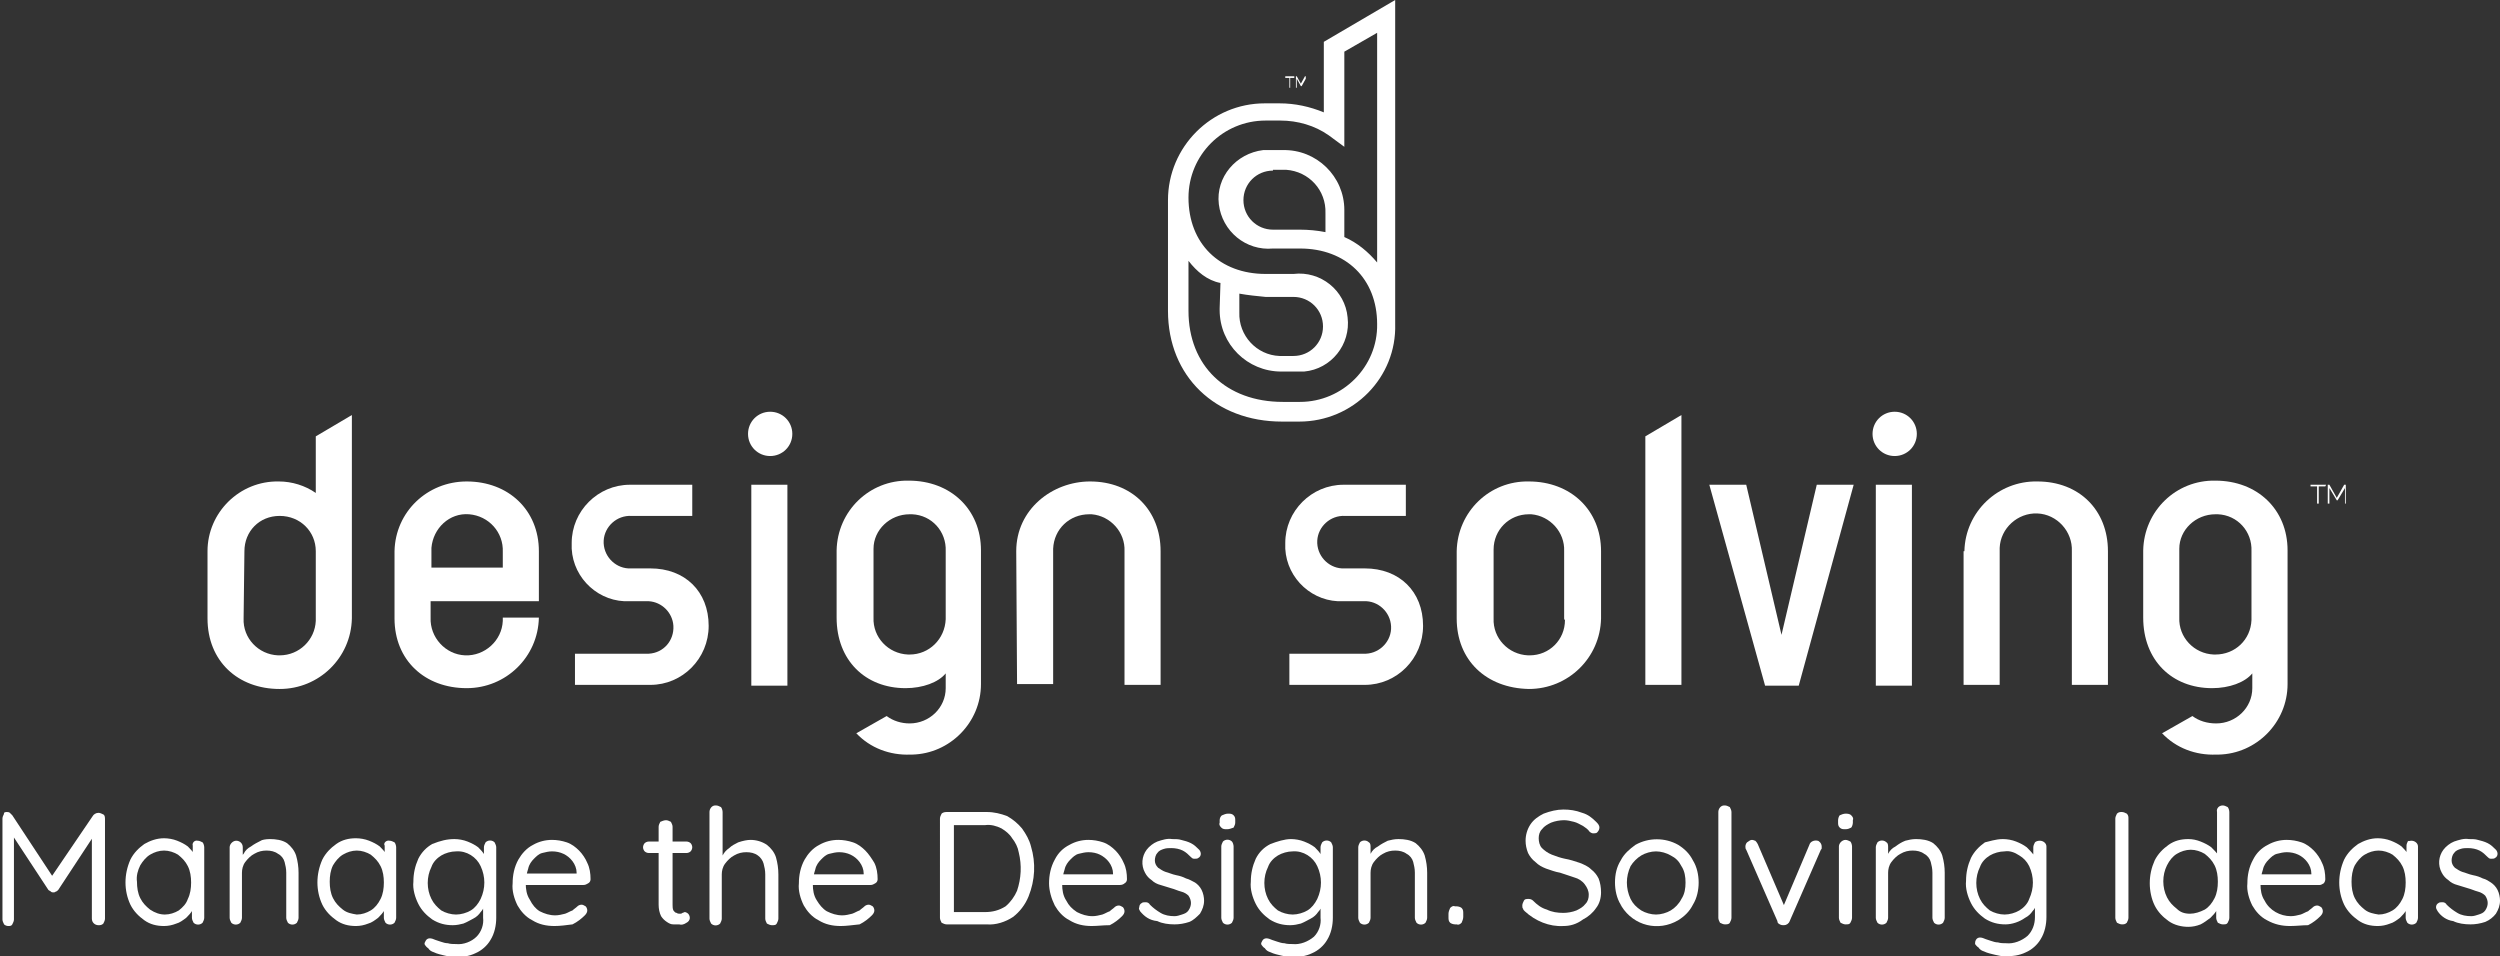
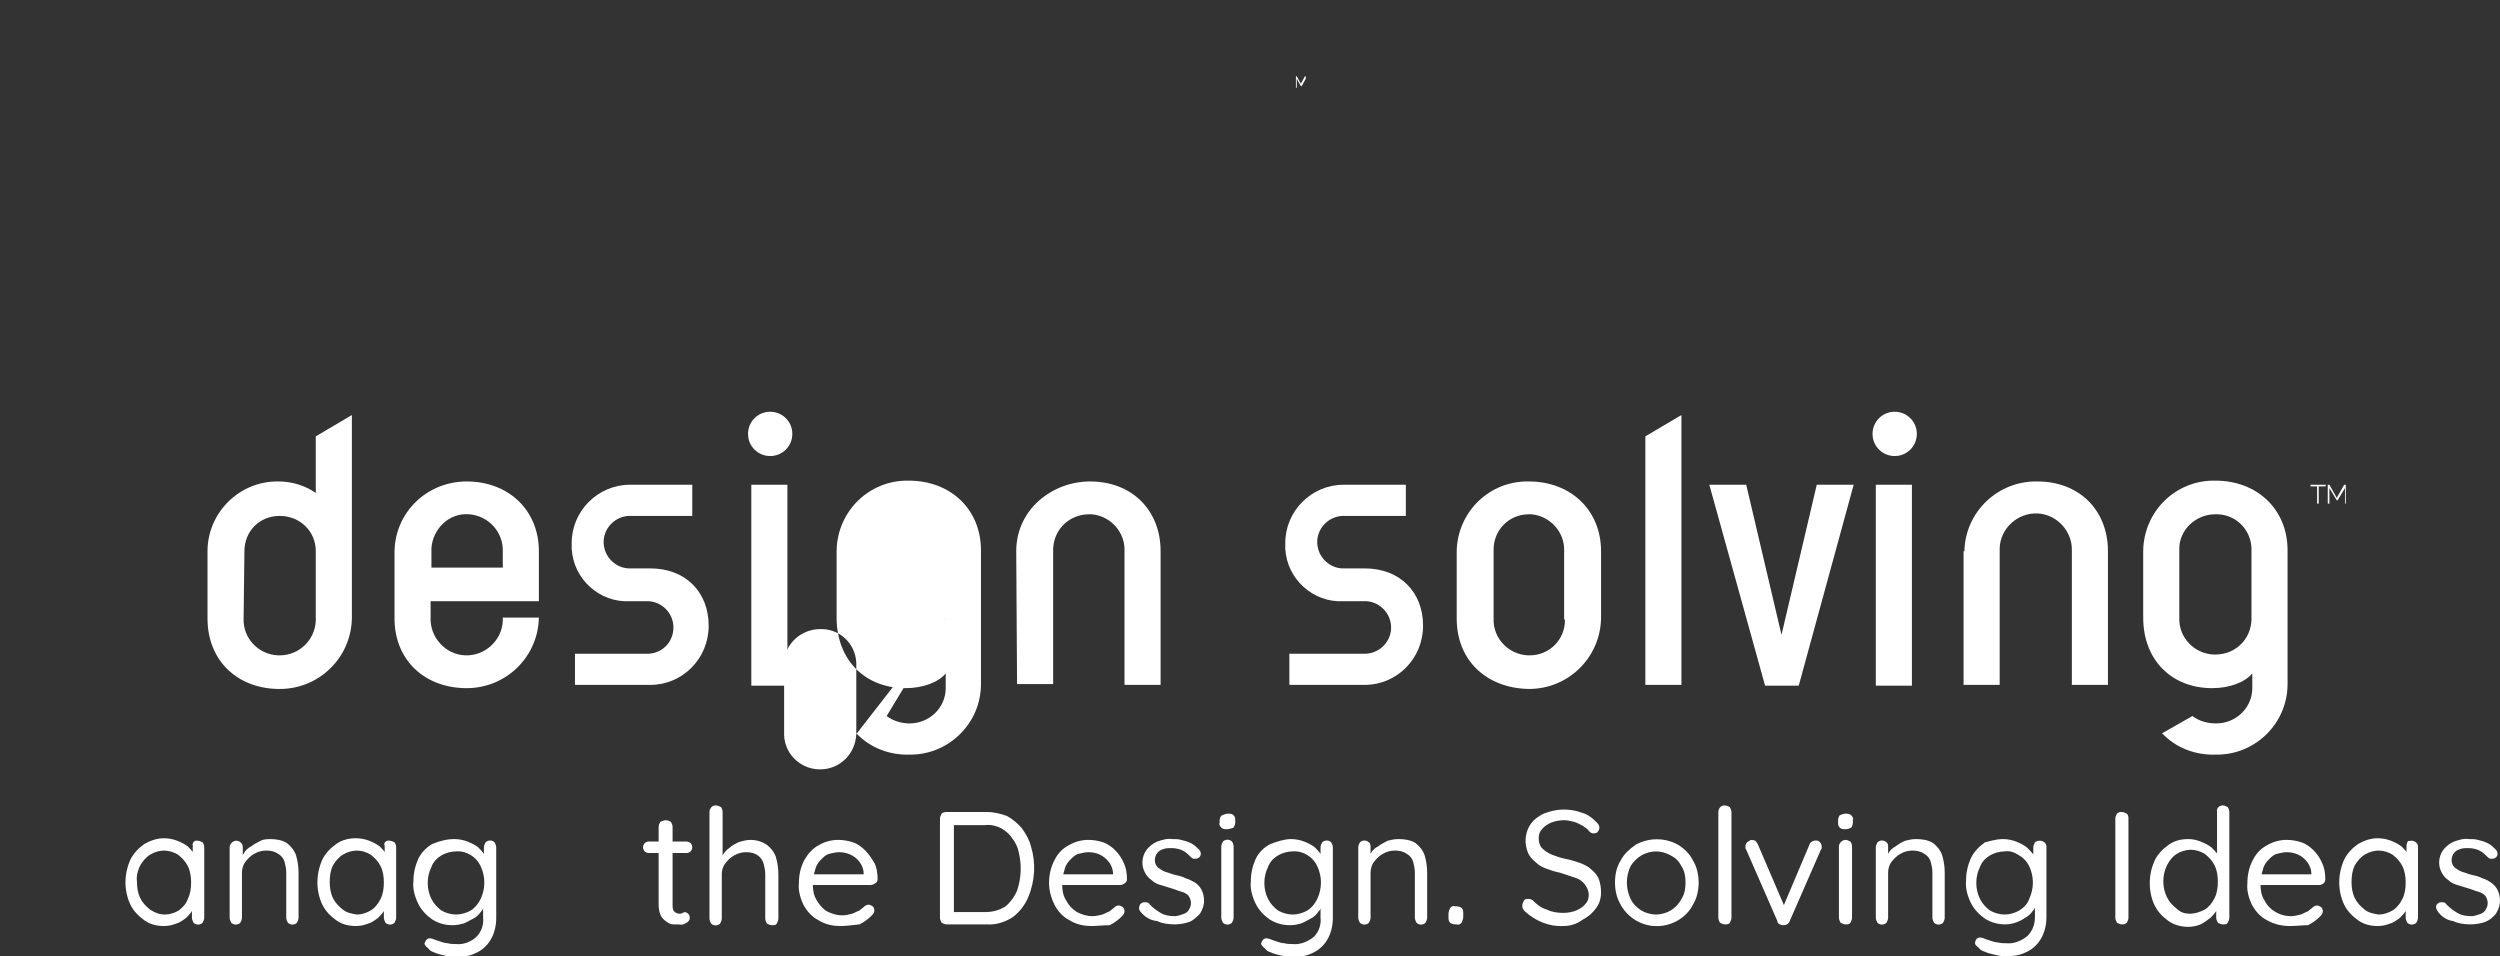
<svg xmlns="http://www.w3.org/2000/svg" id="Livello_1" x="0px" y="0px" viewBox="0 0 304.8 116.6" style="enable-background:new 0 0 304.8 116.6;" xml:space="preserve">
  <rect x="0" y="0" width="304.8" height="116.6" fill="#333333" stroke="none" />
  <style type="text/css"> .st0{fill:#FFFFFF;} </style>
  <g id="Livello_2_00000049200655659360552660000010516894991289375142_">
    <g id="Livello_1-2">
      <path class="st0" d="M42.9,50.6v24.8c-0.1,4.8-4,8.6-8.8,8.6c-5.1,0-8.8-3.4-8.8-8.6v-8.2c0-4.7,3.9-8.6,8.7-8.5 c1.6,0,3.2,0.5,4.5,1.4v-6.9 M38.5,75.4v-8.2c0-2.4-1.9-4.3-4.4-4.3s-4.3,1.9-4.3,4.3l-0.1,8.2c-0.1,2.4,1.8,4.4,4.2,4.5 c0.1,0,0.1,0,0.2,0c2.4,0,4.3-1.9,4.4-4.2C38.5,75.5,38.5,75.5,38.5,75.4L38.5,75.4z" />
      <path class="st0" d="M48.1,75.4v-8.2c0.1-4.8,4-8.5,8.8-8.5c5.1,0,8.8,3.5,8.8,8.5v6.1H52.5v2c-0.1,2.4,1.8,4.5,4.2,4.6 c2.4,0.1,4.5-1.8,4.6-4.2c0-0.1,0-0.3,0-0.4h4.4c-0.1,4.8-4,8.6-8.8,8.6C51.8,83.9,48.1,80.5,48.1,75.4z M61.3,69.3v-2 c0.1-2.4-1.7-4.4-4.1-4.6s-4.4,1.7-4.6,4.1c0,0.1,0,0.3,0,0.4v2H61.3z" />
      <path class="st0" d="M70.1,79.7h9c1.8-0.1,3.1-1.6,3-3.4c-0.1-1.6-1.4-2.9-3-3h-2.3c-3.7,0.2-6.9-2.7-7.1-6.4c0-0.2,0-0.4,0-0.7 c0-3.9,3.2-7.1,7.1-7.1c0,0,0,0,0,0h7.6v3.8h-7.4c-1.8-0.1-3.3,1.3-3.4,3c-0.1,1.8,1.3,3.3,3,3.4c0.1,0,0.2,0,0.4,0h2.3 c4.2,0,7.1,2.8,7.1,7c0,4-3.2,7.2-7.1,7.2h-9.2V79.7z" />
      <path class="st0" d="M91.2,52.9c0-1.5,1.2-2.7,2.7-2.7c1.5,0,2.7,1.2,2.7,2.7c0,1.5-1.2,2.7-2.7,2.7l0,0 C92.4,55.6,91.2,54.4,91.2,52.9z M91.6,59.1H96v24.5h-4.4L91.6,59.1z" />
-       <path class="st0" d="M108.1,87.3c0.8,0.6,1.8,0.9,2.8,0.9c2.4,0,4.4-1.9,4.4-4.3c0-0.1,0-0.2,0-0.4v-1.4c-0.9,1.1-2.8,1.8-4.9,1.8 c-4.9,0-8.4-3.4-8.4-8.6v-8.2c0.1-4.8,4-8.6,8.8-8.5c5.1,0,8.8,3.5,8.8,8.5v16.3c0,4.7-3.8,8.5-8.4,8.6c-0.1,0-0.2,0-0.2,0 c-2.5,0.1-4.9-0.8-6.6-2.6 M115.3,75.4v-8.2c0.1-2.4-1.7-4.4-4.1-4.5c-0.1,0-0.2,0-0.3,0c-2.4,0-4.4,1.9-4.4,4.2 c0,0.1,0,0.2,0,0.2v8.2c-0.1,2.4,1.8,4.4,4.2,4.5c0.1,0,0.1,0,0.2,0c2.4,0,4.3-1.9,4.4-4.3C115.3,75.5,115.3,75.5,115.3,75.4 L115.3,75.4z" />
+       <path class="st0" d="M108.1,87.3c0.8,0.6,1.8,0.9,2.8,0.9c2.4,0,4.4-1.9,4.4-4.3c0-0.1,0-0.2,0-0.4v-1.4c-0.9,1.1-2.8,1.8-4.9,1.8 c-4.9,0-8.4-3.4-8.4-8.6v-8.2c0.1-4.8,4-8.6,8.8-8.5c5.1,0,8.8,3.5,8.8,8.5v16.3c0,4.7-3.8,8.5-8.4,8.6c-0.1,0-0.2,0-0.2,0 c-2.5,0.1-4.9-0.8-6.6-2.6 v-8.2c0.1-2.4-1.7-4.4-4.1-4.5c-0.1,0-0.2,0-0.3,0c-2.4,0-4.4,1.9-4.4,4.2 c0,0.1,0,0.2,0,0.2v8.2c-0.1,2.4,1.8,4.4,4.2,4.5c0.1,0,0.1,0,0.2,0c2.4,0,4.3-1.9,4.4-4.3C115.3,75.5,115.3,75.5,115.3,75.4 L115.3,75.4z" />
      <path class="st0" d="M267.3,87.3c0.8,0.6,1.8,0.9,2.9,0.9c2.4,0,4.4-1.9,4.4-4.3c0-0.1,0-0.2,0-0.4v-1.4c-0.9,1.1-2.8,1.8-4.9,1.8 c-4.9,0-8.4-3.4-8.4-8.6v-8.2c0.1-4.8,4-8.6,8.8-8.5c5.1,0,8.8,3.5,8.8,8.5v16.3c0,4.7-3.8,8.5-8.4,8.6c-0.1,0-0.2,0-0.3,0 c-2.5,0.1-4.9-0.8-6.6-2.6 M274.5,75.4v-8.2c0.1-2.4-1.7-4.4-4.1-4.5c-0.1,0-0.2,0-0.3,0c-2.4,0-4.4,1.9-4.4,4.2 c0,0.1,0,0.2,0,0.2v8.2c-0.1,2.4,1.8,4.4,4.2,4.5c0.1,0,0.1,0,0.2,0c2.4,0,4.3-1.8,4.4-4.2C274.5,75.5,274.5,75.5,274.5,75.4 L274.5,75.4z" />
      <path class="st0" d="M123.9,67.2c0-5.1,4.4-8.5,9-8.5c5.1,0,8.6,3.5,8.6,8.5v16.3h-4.4V67.2c0.1-2.3-1.7-4.3-4-4.5 c-0.1,0-0.2,0-0.3,0c-2.4,0-4.3,1.8-4.4,4.2c0,0.1,0,0.2,0,0.2v16.3H124L123.9,67.2z" />
      <path class="st0" d="M157.2,79.7h9c1.8,0.1,3.3-1.3,3.4-3c0.1-1.8-1.3-3.3-3-3.4c-0.1,0-0.2,0-0.4,0h-2.4 c-3.7,0.2-6.9-2.7-7.1-6.4c0-0.2,0-0.4,0-0.7c0-3.9,3.2-7.1,7.1-7.1c0,0,0,0,0,0h7.6v3.8h-7.4c-1.8-0.1-3.3,1.3-3.4,3 c-0.1,1.8,1.3,3.3,3,3.4c0.1,0,0.2,0,0.4,0h2.4c4.2,0,7.1,2.8,7.1,7c0,4-3.2,7.2-7.1,7.2h-9.2L157.2,79.7z" />
      <path class="st0" d="M177.6,75.4v-8.2c0.1-4.8,4-8.6,8.8-8.5c5.1,0,8.8,3.5,8.8,8.5v8.2c-0.1,4.8-4,8.6-8.8,8.6 C181.2,83.9,177.6,80.5,177.6,75.4z M190.7,75.4v-8.2c0.1-2.3-1.7-4.3-4-4.5c-0.1,0-0.2,0-0.3,0c-2.4,0-4.3,1.9-4.3,4.3 c0,0.1,0,0.1,0,0.2v8.2c-0.1,2.4,1.8,4.4,4.2,4.5c0.1,0,0.1,0,0.2,0c2.4,0,4.3-1.9,4.3-4.3C190.7,75.5,190.7,75.5,190.7,75.4z" />
      <path class="st0" d="M205,50.6v32.9h-4.4V53.2" />
      <path class="st0" d="M208.4,59.1h4.5l4.3,18.3l4.3-18.3h4.5l-6.7,24.5h-4.1L208.4,59.1z" />
      <path class="st0" d="M228.3,52.9c0-1.5,1.2-2.7,2.7-2.7c1.5,0,2.7,1.2,2.7,2.7s-1.2,2.7-2.7,2.7c0,0,0,0,0,0 C229.5,55.6,228.3,54.4,228.3,52.9C228.3,52.9,228.3,52.9,228.3,52.9z M228.7,59.1h4.4v24.5h-4.4V59.1z" />
      <path class="st0" d="M239.5,67.2c0.1-4.8,4.1-8.6,8.9-8.5c5.1,0,8.6,3.5,8.6,8.5v16.3h-4.4V67.2c0.1-2.4-1.8-4.5-4.2-4.6 s-4.5,1.8-4.6,4.2c0,0.1,0,0.3,0,0.4v16.3h-4.4V67.2z" />
      <path class="st0" d="M283.5,59.3h-0.8v2.1h-0.2v-2.1h-0.8v-0.2h1.9L283.5,59.3z" />
      <path class="st0" d="M285.9,61.4v-1.9L285,61h-0.1l-0.9-1.5v1.9h-0.2v-2.3h0.2l0.9,1.6l0.9-1.6h0.2v2.3L285.9,61.4z" />
-       <path class="st0" d="M158.4,51.4h-2.1c-8.1,0-13.9-5.5-13.9-13.5V24.4c0-6.5,5.3-11.8,11.8-11.8h1.8c1.9,0,3.7,0.4,5.4,1.1V5.1 l8.7-5.1v39.5C170.3,46,165,51.4,158.4,51.4z M144.9,31.8v6.1c0,6.7,4.6,11.1,11.5,11.1h2.1c5.2,0,9.5-4.3,9.4-9.5 c0-5.5-3.8-9.2-9.4-9.2h-3.3c-3.3,0.3-6.2-2.1-6.6-5.4s2.1-6.2,5.4-6.6c0.4,0,0.8,0,1.2,0h1.2c4.1-0.1,7.5,3.2,7.5,7.3 c0,0.1,0,0.2,0,0.3v3c1.6,0.7,2.9,1.8,4,3.1v-28l-4,2.3v11.6l-1.9-1.4c-1.7-1.2-3.8-1.8-5.9-1.8h-1.8c-5.2,0-9.4,4.2-9.4,9.4v0 c0,5.6,3.8,9.3,9.4,9.3h3.4c3.3-0.4,6.3,2,6.6,5.3c0.4,3.3-2,6.3-5.3,6.6c-0.4,0-0.9,0-1.3,0h-1.5c-4.1,0-7.5-3.3-7.5-7.5 c0-0.1,0-0.1,0-0.2l0.1-3.1C147.2,34.2,145.9,33.1,144.9,31.8z M151.1,35.8v2.3c-0.1,2.8,2.1,5.2,4.9,5.3c0.1,0,0.1,0,0.2,0h1.5 c2,0,3.6-1.6,3.6-3.6c0-2-1.6-3.6-3.6-3.6h-3.4C153.3,36.1,152.2,36,151.1,35.8L151.1,35.8z M155.2,20.8c-2,0-3.6,1.6-3.6,3.6 s1.6,3.6,3.6,3.6h3.3c1,0,2.1,0.1,3.1,0.3v-2.3c0.1-2.8-2-5.1-4.8-5.3c-0.1,0-0.2,0-0.3,0H155.2z" />
-       <path class="st0" d="M157.8,9.5h-0.5v1.2h-0.1V9.5h-0.5V9.3h1.1V9.5z" />
      <path class="st0" d="M159.2,10.7V9.6l-0.5,0.9h-0.1l-0.5-0.9v1.1H158V9.3h0.1l0.5,0.9l0.5-0.9h0.1v1.3H159.2z" />
-       <path class="st0" d="M0.8,99c0.1,0,0.3,0,0.4,0.1c0.1,0.1,0.2,0.2,0.3,0.3l5.2,7.9H6l5.3-7.8c0.1-0.2,0.4-0.4,0.7-0.4 c0.2,0,0.4,0.1,0.6,0.2c0.2,0.1,0.2,0.4,0.2,0.6v12.1c0,0.2-0.1,0.4-0.2,0.6c-0.2,0.2-0.4,0.2-0.6,0.2c-0.4,0-0.8-0.3-0.8-0.8 c0,0,0,0,0,0v-10.6l0.5,0.1l-4.6,7c-0.1,0.1-0.2,0.2-0.3,0.2c-0.1,0.1-0.2,0.1-0.3,0.1c-0.1,0-0.2,0-0.3-0.1 c-0.1-0.1-0.2-0.1-0.3-0.2l-4.6-7l0.4-0.5v11.1c0,0.2-0.1,0.4-0.2,0.6c-0.1,0.2-0.3,0.2-0.5,0.2c-0.2,0-0.4-0.1-0.5-0.2 c-0.1-0.2-0.2-0.4-0.2-0.6V99.8c0-0.2,0.1-0.4,0.2-0.6C0.4,99.1,0.6,99,0.8,99z" />
      <path class="st0" d="M24.1,102.5c0.2,0,0.4,0.1,0.6,0.2c0.1,0.1,0.2,0.4,0.2,0.6v8.6c0,0.2-0.1,0.4-0.2,0.6 c-0.3,0.3-0.8,0.3-1.1,0c0,0,0,0,0,0c-0.1-0.2-0.2-0.4-0.2-0.6V110h0.4c0,0.3-0.1,0.7-0.3,0.9c-0.2,0.4-0.5,0.7-0.8,1 c-0.4,0.3-0.8,0.6-1.2,0.7c-0.5,0.2-1,0.3-1.5,0.3c-0.9,0-1.7-0.2-2.4-0.7c-0.7-0.5-1.3-1.1-1.7-1.9c-0.8-1.7-0.8-3.7,0-5.5 c0.4-0.8,1-1.4,1.7-1.9c0.7-0.4,1.5-0.7,2.4-0.7c0.5,0,1.1,0.1,1.6,0.3c0.5,0.2,0.9,0.4,1.3,0.7c0.3,0.3,0.6,0.6,0.8,1 c0.2,0.4,0.3,0.7,0.3,1.1l-0.5-0.1v-2.1C23.4,102.8,23.7,102.4,24.1,102.5L24.1,102.5L24.1,102.5z M20.1,111.5 c0.6,0,1.2-0.2,1.7-0.5c0.5-0.4,0.9-0.8,1.1-1.4c0.3-0.6,0.4-1.3,0.4-2c0-0.7-0.1-1.4-0.4-2c-0.3-0.6-0.7-1-1.2-1.4 c-0.5-0.3-1.1-0.5-1.7-0.5c-0.6,0-1.2,0.2-1.7,0.5c-0.5,0.3-0.9,0.8-1.2,1.3c-0.3,0.6-0.5,1.3-0.4,2c0,0.7,0.1,1.4,0.4,2 c0.3,0.6,0.7,1,1.2,1.4C18.9,111.3,19.5,111.5,20.1,111.5L20.1,111.5z" />
      <path class="st0" d="M32.9,102.3c0.7,0,1.5,0.1,2.1,0.5c0.5,0.4,0.9,0.9,1.1,1.5c0.2,0.7,0.3,1.4,0.3,2.1v5.5 c0,0.2-0.1,0.4-0.2,0.6c-0.3,0.3-0.8,0.3-1.1,0c0,0,0,0,0,0c-0.1-0.2-0.2-0.4-0.2-0.6v-5.5c0-0.5-0.1-0.9-0.2-1.3 c-0.1-0.4-0.4-0.8-0.8-1c-0.4-0.3-0.9-0.4-1.4-0.4c-0.5,0-1,0.1-1.5,0.4c-0.4,0.2-0.8,0.6-1.1,1c-0.3,0.4-0.4,0.9-0.4,1.3v5.5 c0,0.2-0.1,0.4-0.2,0.6c-0.3,0.3-0.8,0.3-1.1,0c0,0,0,0,0,0c-0.1-0.2-0.2-0.4-0.2-0.6v-8.6c0-0.4,0.4-0.8,0.8-0.8 c0.4,0,0.8,0.3,0.8,0.8c0,0,0,0,0,0v1.4l-0.4,0.4c0.1-0.4,0.2-0.7,0.5-1c0.2-0.4,0.5-0.7,0.9-0.9c0.4-0.3,0.8-0.5,1.2-0.7 C31.9,102.4,32.4,102.3,32.9,102.3z" />
      <path class="st0" d="M47.5,102.5c0.2,0,0.4,0.1,0.6,0.2c0.1,0.1,0.2,0.4,0.2,0.6v8.6c0,0.2-0.1,0.4-0.2,0.6 c-0.3,0.3-0.8,0.3-1.1,0c0,0,0,0,0,0c-0.1-0.2-0.2-0.4-0.2-0.6V110h0.4c0,0.3-0.1,0.7-0.3,0.9c-0.2,0.4-0.5,0.7-0.8,1 c-0.4,0.3-0.8,0.6-1.2,0.7c-0.5,0.2-1,0.3-1.5,0.3c-0.9,0-1.7-0.2-2.4-0.7c-0.7-0.5-1.3-1.1-1.7-1.9c-0.8-1.7-0.8-3.7,0-5.5 c0.4-0.8,1-1.4,1.7-1.9c0.7-0.5,1.5-0.7,2.4-0.7c0.5,0,1.1,0.1,1.6,0.3c0.5,0.2,0.9,0.4,1.3,0.7c0.3,0.3,0.6,0.6,0.8,1 c0.2,0.4,0.3,0.7,0.3,1.1l-0.5-0.1v-2.1C46.7,102.8,47.1,102.4,47.5,102.5L47.5,102.5L47.5,102.5z M43.5,111.5 c0.6,0,1.2-0.2,1.7-0.5c0.5-0.3,0.9-0.8,1.2-1.4c0.3-0.6,0.4-1.3,0.4-2c0-0.7-0.1-1.4-0.4-2c-0.3-0.6-0.7-1-1.2-1.4 c-0.5-0.3-1.1-0.5-1.7-0.5c-0.6,0-1.2,0.2-1.7,0.5c-0.5,0.3-0.9,0.8-1.2,1.3c-0.3,0.6-0.4,1.3-0.4,2c0,0.7,0.1,1.4,0.4,2 c0.3,0.6,0.7,1,1.2,1.4C42.3,111.3,42.9,111.4,43.5,111.5L43.5,111.5z" />
      <path class="st0" d="M55.4,102.3c0.5,0,1.1,0.1,1.6,0.3c0.5,0.2,0.9,0.4,1.3,0.7c0.3,0.3,0.6,0.6,0.8,1c0.2,0.3,0.3,0.6,0.3,0.9 L59,105v-1.7c0-0.2,0.1-0.4,0.2-0.6c0.3-0.3,0.8-0.3,1.1,0c0.1,0.2,0.2,0.4,0.2,0.6v8.6c0,0.9-0.2,1.9-0.7,2.7 c-0.4,0.7-1.1,1.3-1.8,1.6c-0.8,0.4-1.7,0.5-2.5,0.5c-0.4,0-0.9-0.1-1.3-0.2c-0.4-0.1-0.9-0.2-1.3-0.4c-0.3-0.1-0.5-0.2-0.7-0.5 c-0.2-0.1-0.3-0.3-0.4-0.4c-0.1-0.2,0-0.3,0.1-0.5c0.1-0.2,0.3-0.3,0.5-0.3c0.2,0,0.5,0.1,0.7,0.2l0.6,0.2 c0.3,0.1,0.6,0.2,0.9,0.2c0.3,0.1,0.7,0.1,1,0.1c0.9,0.1,1.9-0.3,2.5-0.9c0.6-0.6,0.9-1.5,0.8-2.3v-1.8l0.2,0.1 c-0.1,0.4-0.2,0.7-0.5,1c-0.2,0.3-0.5,0.6-0.9,0.8c-0.4,0.2-0.7,0.4-1.2,0.6c-0.4,0.1-0.8,0.2-1.3,0.2c-0.9,0-1.7-0.2-2.5-0.7 c-0.7-0.5-1.3-1.1-1.7-1.9c-0.4-0.8-0.7-1.8-0.6-2.7c0-1,0.2-1.9,0.6-2.8c0.4-0.8,1-1.4,1.7-1.8C53.7,102.5,54.5,102.3,55.4,102.3 z M55.6,103.8c-0.6,0-1.3,0.2-1.8,0.5c-0.5,0.3-1,0.8-1.2,1.4c-0.6,1.2-0.6,2.7,0,3.9c0.3,0.6,0.7,1,1.2,1.4 c0.5,0.3,1.2,0.5,1.8,0.5c0.6,0,1.3-0.2,1.8-0.5c0.5-0.3,0.9-0.8,1.2-1.4c0.6-1.3,0.6-2.7,0-4C58.1,104.5,56.9,103.7,55.6,103.8 L55.6,103.8z" />
-       <path class="st0" d="M67.6,112.9c-1,0-1.9-0.2-2.7-0.7c-0.8-0.4-1.4-1.1-1.8-1.8c-0.4-0.8-0.7-1.8-0.6-2.7c0-1,0.2-2,0.7-2.9 c0.4-0.7,1-1.4,1.8-1.8c0.7-0.4,1.5-0.6,2.3-0.6c0.6,0,1.2,0.1,1.8,0.3c0.6,0.2,1.1,0.6,1.5,1c0.4,0.4,0.8,1,1,1.5 c0.3,0.6,0.4,1.3,0.4,2c0,0.2-0.1,0.4-0.3,0.5c-0.2,0.1-0.3,0.2-0.6,0.2h-7.7l-0.3-1.4h7.5l-0.3,0.3v-0.4c0-0.5-0.2-1-0.5-1.4 c-0.6-0.8-1.5-1.2-2.5-1.2c-0.4,0-0.8,0.1-1.2,0.2c-0.4,0.1-0.7,0.4-1,0.7c-0.3,0.3-0.6,0.7-0.7,1.2c-0.2,0.6-0.3,1.2-0.3,1.8 c0,0.7,0.1,1.4,0.5,2c0.3,0.6,0.7,1.1,1.2,1.4c0.6,0.3,1.2,0.5,1.9,0.5c0.4,0,0.8-0.1,1.2-0.2c0.3-0.1,0.6-0.3,0.9-0.4 c0.2-0.2,0.4-0.3,0.6-0.5c0.1-0.1,0.3-0.2,0.5-0.2c0.2,0,0.3,0.1,0.5,0.2c0.1,0.1,0.2,0.3,0.2,0.5c0,0.2-0.1,0.4-0.3,0.6 c-0.4,0.4-0.9,0.8-1.5,1.1C69,112.8,68.3,112.9,67.6,112.9z" />
      <path class="st0" d="M79.1,102.6h4.6c0.2,0,0.4,0.1,0.5,0.2c0.1,0.1,0.2,0.3,0.2,0.5c0,0.2-0.1,0.4-0.2,0.5 c-0.1,0.1-0.3,0.2-0.5,0.2h-4.6c-0.2,0-0.4-0.1-0.5-0.2c-0.1-0.1-0.2-0.3-0.2-0.5c0-0.2,0.1-0.4,0.2-0.5 C78.7,102.7,78.9,102.6,79.1,102.6z M81.2,100c0.2,0,0.4,0.1,0.6,0.2c0.1,0.2,0.2,0.4,0.2,0.6v9.5c0,0.2,0,0.5,0.1,0.7 c0.1,0.1,0.2,0.3,0.4,0.3c0.1,0.1,0.3,0.1,0.4,0.1c0.1,0,0.2,0,0.3-0.1c0.1,0,0.2-0.1,0.3-0.1c0.1,0,0.3,0.1,0.4,0.2 c0.1,0.1,0.2,0.3,0.2,0.5c0,0.3-0.2,0.5-0.4,0.6c-0.3,0.2-0.6,0.3-0.9,0.2c-0.2,0-0.4,0-0.7,0c-0.3,0-0.5-0.1-0.8-0.3 c-0.3-0.2-0.5-0.4-0.7-0.7c-0.2-0.4-0.3-0.9-0.3-1.4v-9.5c0-0.2,0.1-0.4,0.2-0.6C80.7,100.1,81,100,81.2,100z" />
      <path class="st0" d="M91.5,102.4c0.7,0,1.4,0.2,2,0.6c0.5,0.4,0.9,0.9,1.1,1.5c0.2,0.7,0.3,1.4,0.3,2.1v5.4c0,0.2-0.1,0.4-0.2,0.6 c-0.1,0.2-0.3,0.2-0.6,0.2c-0.2,0-0.4-0.1-0.6-0.2c-0.1-0.2-0.2-0.4-0.2-0.6v-5.4c0-0.5-0.1-0.9-0.2-1.3c-0.1-0.4-0.4-0.8-0.7-1 c-0.4-0.3-0.9-0.4-1.4-0.4c-0.5,0-1,0.1-1.5,0.4c-0.4,0.2-0.8,0.6-1.1,1c-0.3,0.4-0.4,0.9-0.4,1.3v5.4c0,0.2-0.1,0.4-0.2,0.6 c-0.3,0.3-0.8,0.3-1.1,0c0,0,0,0,0,0c-0.1-0.2-0.2-0.4-0.2-0.6V99c0-0.4,0.3-0.8,0.7-0.8c0,0,0,0,0.1,0c0.2,0,0.4,0.1,0.6,0.2 c0.1,0.1,0.2,0.4,0.2,0.6v5.9l-0.4,0.4c0.1-0.4,0.2-0.7,0.4-1c0.2-0.4,0.5-0.7,0.8-0.9c0.3-0.3,0.7-0.5,1.1-0.7 C90.6,102.5,91.1,102.4,91.5,102.4z" />
      <path class="st0" d="M102.5,112.9c-1,0-1.9-0.2-2.7-0.7c-0.8-0.4-1.4-1.1-1.8-1.8c-0.4-0.8-0.7-1.8-0.6-2.7c0-1,0.2-2,0.7-2.9 c0.4-0.7,1-1.4,1.8-1.8c0.7-0.4,1.5-0.6,2.3-0.6c0.6,0,1.2,0.1,1.8,0.3c0.6,0.2,1.1,0.6,1.5,1c0.4,0.4,0.8,1,1.1,1.5 c0.3,0.6,0.4,1.3,0.4,2c0,0.2-0.1,0.4-0.3,0.5c-0.2,0.1-0.3,0.2-0.6,0.2h-7.7l-0.3-1.3h7.5l-0.3,0.3v-0.4c0-0.5-0.2-1-0.5-1.4 c-0.6-0.8-1.5-1.2-2.5-1.2c-0.4,0-0.8,0.1-1.2,0.2c-0.4,0.1-0.7,0.4-1,0.7c-0.3,0.3-0.6,0.7-0.7,1.2c-0.2,0.6-0.3,1.2-0.3,1.8 c0,0.7,0.1,1.4,0.5,2c0.3,0.5,0.7,1,1.2,1.3c0.6,0.3,1.2,0.5,1.9,0.5c0.4,0,0.8-0.1,1.2-0.2c0.3-0.1,0.6-0.3,0.9-0.4 c0.2-0.2,0.4-0.3,0.6-0.5c0.1-0.1,0.3-0.2,0.5-0.2c0.2,0,0.3,0.1,0.5,0.2c0.1,0.1,0.2,0.3,0.2,0.5c0,0.2-0.1,0.4-0.3,0.6 c-0.4,0.4-0.9,0.8-1.5,1.1C103.8,112.8,103.2,112.9,102.5,112.9z" />
      <path class="st0" d="M120.3,99c0.9,0,1.7,0.2,2.5,0.5c0.7,0.4,1.3,0.9,1.8,1.5c0.5,0.7,0.9,1.4,1.1,2.2c0.6,2,0.5,4.1-0.3,6.1 c-0.4,1-1.1,1.9-1.9,2.5c-0.9,0.6-2.1,1-3.2,0.9h-4.9c-0.2,0-0.4-0.1-0.6-0.2c-0.1-0.2-0.2-0.4-0.2-0.6V99.8 c0-0.2,0.1-0.4,0.2-0.6c0.1-0.1,0.3-0.2,0.6-0.2L120.3,99z M120.1,111.2c0.9,0,1.7-0.2,2.5-0.7c0.6-0.5,1.1-1.2,1.4-1.9 c0.5-1.5,0.6-3.1,0.2-4.7c-0.1-0.6-0.4-1.2-0.8-1.7c-0.3-0.5-0.8-0.9-1.3-1.2c-0.6-0.3-1.3-0.5-2-0.4h-4l0.2-0.2v11l-0.1-0.2 L120.1,111.2z" />
      <path class="st0" d="M133.1,112.9c-1,0-1.9-0.2-2.7-0.7c-0.8-0.4-1.4-1.1-1.8-1.8c-0.4-0.8-0.7-1.8-0.7-2.7c0-1,0.2-2,0.7-2.9 c0.4-0.8,1-1.4,1.8-1.8c0.7-0.4,1.5-0.6,2.3-0.6c0.6,0,1.2,0.1,1.8,0.3c0.6,0.2,1.1,0.6,1.5,1c0.4,0.4,0.8,1,1,1.5 c0.3,0.6,0.4,1.3,0.4,2c0,0.2-0.1,0.4-0.3,0.5c-0.1,0.1-0.3,0.2-0.6,0.2h-7.7l-0.4-1.3h7.6l-0.3,0.3v-0.4c0-0.5-0.2-1-0.5-1.4 c-0.3-0.4-0.7-0.7-1.1-0.9c-0.4-0.2-0.9-0.3-1.4-0.3c-0.4,0-0.8,0.1-1.2,0.2c-0.4,0.1-0.7,0.4-1,0.7c-0.3,0.3-0.6,0.7-0.7,1.2 c-0.2,0.6-0.3,1.2-0.3,1.8c0,0.7,0.1,1.4,0.5,2c0.3,0.6,0.7,1,1.3,1.4c0.6,0.3,1.2,0.5,1.9,0.5c0.4,0,0.8-0.1,1.2-0.2 c0.3-0.1,0.6-0.3,0.9-0.4c0.2-0.2,0.4-0.3,0.6-0.5c0.1-0.1,0.3-0.2,0.5-0.2c0.2,0,0.3,0.1,0.5,0.2c0.1,0.1,0.2,0.3,0.2,0.5 c0,0.2-0.1,0.4-0.3,0.6c-0.4,0.4-0.9,0.8-1.5,1.1C134.5,112.8,133.8,112.9,133.1,112.9z" />
      <path class="st0" d="M139,111.1c-0.1-0.2-0.2-0.3-0.1-0.5c0-0.2,0.1-0.4,0.3-0.5c0.1-0.1,0.3-0.1,0.5-0.1c0.2,0,0.4,0.1,0.5,0.3 c0.4,0.4,0.8,0.7,1.3,1c0.5,0.3,1.1,0.4,1.7,0.4c0.3,0,0.6-0.1,0.9-0.2c0.3-0.1,0.6-0.2,0.8-0.5c0.2-0.3,0.3-0.6,0.3-0.9 c0-0.3-0.1-0.6-0.3-0.9c-0.2-0.2-0.5-0.4-0.9-0.5c-0.4-0.1-0.8-0.3-1.2-0.4c-0.4-0.1-0.9-0.3-1.3-0.4c-0.4-0.1-0.8-0.3-1.1-0.6 c-0.3-0.2-0.6-0.5-0.8-0.9c-0.5-0.9-0.4-2,0.2-2.8c0.3-0.4,0.8-0.8,1.3-1c0.6-0.2,1.2-0.4,1.8-0.3c0.4,0,0.8,0,1.1,0.1 c0.4,0.1,0.8,0.2,1.2,0.4c0.4,0.2,0.7,0.5,1,0.8c0.1,0.1,0.2,0.3,0.2,0.5c0,0.2-0.1,0.4-0.3,0.5c-0.1,0.1-0.3,0.1-0.5,0.1 c-0.2,0-0.3-0.1-0.4-0.2c-0.3-0.3-0.6-0.6-1-0.8c-0.4-0.2-0.9-0.3-1.4-0.3c-0.3,0-0.6,0-0.9,0.1c-0.3,0.1-0.6,0.2-0.8,0.5 c-0.2,0.2-0.3,0.6-0.3,0.9c0,0.3,0.1,0.6,0.4,0.9c0.3,0.2,0.6,0.4,0.9,0.5c0.4,0.1,0.8,0.3,1.3,0.4s0.8,0.2,1.2,0.4 c0.4,0.1,0.7,0.3,1.1,0.5c0.3,0.2,0.6,0.5,0.8,0.9c0.2,0.4,0.3,0.9,0.3,1.3c0,0.6-0.2,1.1-0.5,1.6c-0.4,0.4-0.8,0.8-1.3,1 c-0.6,0.2-1.2,0.3-1.8,0.3c-0.7,0-1.5-0.1-2.1-0.4C140.1,112.2,139.5,111.7,139,111.1z" />
      <path class="st0" d="M149.6,101.1c-0.3,0-0.5,0-0.7-0.2c-0.2-0.2-0.3-0.4-0.2-0.6V100c0-0.2,0.1-0.5,0.3-0.6 c0.2-0.1,0.5-0.2,0.7-0.2c0.3,0,0.5,0,0.7,0.2c0.2,0.2,0.2,0.4,0.2,0.6v0.3c0,0.2-0.1,0.4-0.2,0.6 C150.1,101,149.9,101.1,149.6,101.1z M150.4,111.9c0,0.2-0.1,0.4-0.2,0.6c-0.3,0.3-0.8,0.3-1.1,0c0,0,0,0,0,0 c-0.1-0.2-0.2-0.4-0.2-0.6v-8.7c0-0.2,0.1-0.4,0.2-0.6c0.3-0.3,0.8-0.3,1.1,0c0.1,0.1,0.2,0.4,0.2,0.6V111.9z" />
      <path class="st0" d="M157.4,102.3c0.5,0,1.1,0.1,1.6,0.3c0.5,0.2,0.9,0.4,1.3,0.7c0.3,0.3,0.6,0.6,0.8,1c0.2,0.3,0.3,0.6,0.3,0.9 L161,105v-1.7c0-0.2,0.1-0.4,0.2-0.6c0.3-0.3,0.8-0.3,1.1,0c0.1,0.2,0.2,0.4,0.2,0.6v8.6c0,0.9-0.2,1.9-0.7,2.7 c-0.4,0.7-1.1,1.3-1.8,1.6c-0.8,0.4-1.7,0.5-2.5,0.5c-0.4,0-0.9-0.1-1.3-0.2c-0.4-0.1-0.9-0.2-1.3-0.4c-0.3-0.1-0.5-0.2-0.7-0.5 c-0.2-0.1-0.3-0.3-0.4-0.4c-0.1-0.2,0-0.3,0.1-0.5c0.1-0.2,0.3-0.3,0.5-0.3c0.2,0,0.5,0.1,0.7,0.2l0.6,0.2 c0.3,0.1,0.6,0.2,0.9,0.2c0.3,0.1,0.7,0.1,1,0.1c0.9,0.1,1.9-0.3,2.6-0.9c0.6-0.6,0.9-1.5,0.8-2.3v-1.8l0.2,0.1 c-0.1,0.4-0.2,0.7-0.5,1c-0.2,0.3-0.5,0.6-0.9,0.8c-0.4,0.2-0.7,0.4-1.2,0.6c-0.4,0.1-0.8,0.2-1.3,0.2c-0.9,0-1.7-0.2-2.5-0.7 c-0.7-0.5-1.3-1.1-1.7-1.9c-0.4-0.8-0.7-1.8-0.6-2.7c0-1,0.2-1.9,0.6-2.8c0.4-0.8,1-1.4,1.8-1.8 C155.7,102.6,156.6,102.3,157.4,102.3z M157.6,103.8c-0.6,0-1.3,0.2-1.8,0.5c-0.5,0.3-1,0.8-1.2,1.4c-0.6,1.2-0.6,2.7,0,3.9 c0.3,0.6,0.7,1,1.2,1.4c0.5,0.3,1.2,0.5,1.8,0.5c0.6,0,1.3-0.2,1.8-0.5c0.5-0.3,0.9-0.8,1.2-1.4c0.6-1.3,0.6-2.7,0-4 C160.1,104.5,158.9,103.7,157.6,103.8L157.6,103.8z" />
      <path class="st0" d="M170.5,102.3c0.7,0,1.5,0.1,2.1,0.5c0.5,0.4,0.9,0.9,1.1,1.5c0.2,0.7,0.3,1.4,0.3,2.1v5.5 c0,0.2-0.1,0.4-0.2,0.6c-0.3,0.3-0.8,0.3-1.1,0c0,0,0,0,0,0c-0.1-0.2-0.2-0.4-0.2-0.6v-5.5c0-0.5-0.1-0.9-0.2-1.3 c-0.1-0.4-0.4-0.8-0.8-1c-0.4-0.3-0.9-0.4-1.4-0.4c-0.5,0-1,0.1-1.5,0.4c-0.4,0.2-0.8,0.6-1.1,1c-0.3,0.4-0.4,0.9-0.4,1.3v5.5 c0,0.2-0.1,0.4-0.2,0.6c-0.3,0.3-0.8,0.3-1.1,0c0,0,0,0,0,0c-0.1-0.2-0.2-0.4-0.2-0.6v-8.6c0-0.2,0.1-0.4,0.2-0.6 c0.3-0.3,0.8-0.3,1.1,0c0.2,0.1,0.2,0.4,0.2,0.6v1.4l-0.4,0.4c0.1-0.4,0.2-0.7,0.4-1c0.2-0.4,0.5-0.7,0.9-0.9 c0.4-0.3,0.8-0.5,1.2-0.7C169.6,102.4,170,102.3,170.5,102.3z" />
      <path class="st0" d="M177.4,112.7c-0.2,0-0.5-0.1-0.6-0.2c-0.2-0.2-0.2-0.4-0.2-0.7v-0.4c0-0.2,0.1-0.5,0.2-0.7 c0.2-0.2,0.4-0.3,0.6-0.2h0.2c0.2,0,0.5,0.1,0.6,0.2c0.2,0.2,0.2,0.4,0.2,0.7v0.4c0,0.2-0.1,0.5-0.2,0.7c-0.2,0.2-0.4,0.3-0.6,0.2 H177.4z" />
      <path class="st0" d="M190.6,112.9c-1.7,0.1-3.4-0.6-4.7-1.8c-0.1-0.1-0.2-0.2-0.2-0.3c-0.1-0.1-0.1-0.2-0.1-0.4 c0-0.2,0.1-0.4,0.2-0.6c0.1-0.2,0.3-0.2,0.6-0.2c0.2,0,0.4,0.1,0.5,0.2c0.5,0.5,1,0.9,1.7,1.1c0.6,0.3,1.3,0.4,2,0.4 c0.5,0,1.1-0.1,1.6-0.3c0.4-0.2,0.8-0.4,1.1-0.8c0.3-0.3,0.4-0.7,0.4-1.1c0-0.5-0.2-0.9-0.5-1.3c-0.3-0.4-0.8-0.7-1.2-0.8 c-0.6-0.2-1.2-0.4-1.8-0.6c-0.6-0.1-1.1-0.3-1.7-0.5c-0.5-0.2-0.9-0.4-1.3-0.8c-0.4-0.3-0.7-0.7-0.9-1.1c-0.2-0.5-0.3-1-0.3-1.5 c0-0.7,0.2-1.4,0.6-2c0.4-0.6,1-1,1.6-1.3c0.8-0.3,1.6-0.5,2.4-0.5c0.8,0,1.5,0.1,2.3,0.4c0.7,0.2,1.2,0.6,1.7,1.1 c0.2,0.2,0.4,0.4,0.4,0.7c0,0.2-0.1,0.4-0.2,0.5c-0.1,0.2-0.3,0.2-0.6,0.2c-0.1,0-0.3-0.1-0.4-0.2c-0.2-0.3-0.5-0.5-0.8-0.7 c-0.4-0.2-0.7-0.4-1.1-0.5c-0.4-0.1-0.8-0.2-1.2-0.2c-0.5,0-1.1,0.1-1.6,0.3c-0.4,0.2-0.8,0.4-1.1,0.8c-0.3,0.3-0.4,0.7-0.4,1.1 c0,0.4,0.1,0.9,0.4,1.2c0.3,0.3,0.7,0.6,1.2,0.8c0.5,0.2,1.1,0.4,1.6,0.5c0.6,0.1,1.2,0.3,1.8,0.5c0.5,0.2,1,0.4,1.4,0.8 c0.4,0.3,0.7,0.7,0.9,1.1c0.2,0.5,0.3,1.1,0.3,1.7c0,0.7-0.2,1.4-0.6,1.9c-0.4,0.6-1,1.1-1.6,1.4 C192.2,112.7,191.4,112.9,190.6,112.9z" />
      <path class="st0" d="M207.1,107.6c0,0.9-0.2,1.9-0.7,2.7c-0.4,0.8-1,1.4-1.8,1.9c-2.4,1.4-5.4,0.7-6.9-1.7c0-0.1-0.1-0.1-0.1-0.2 c-0.5-0.8-0.7-1.8-0.7-2.7c0-1,0.2-1.9,0.7-2.7c0.4-0.8,1.1-1.4,1.8-1.9c1.6-0.9,3.6-0.9,5.2,0c0.8,0.5,1.4,1.1,1.8,1.9 C206.9,105.7,207.1,106.7,207.1,107.6z M205.5,107.6c0-0.7-0.1-1.4-0.5-2c-0.3-0.6-0.7-1-1.3-1.3c-0.5-0.3-1.2-0.5-1.8-0.5 c-0.6,0-1.3,0.2-1.8,0.5c-0.5,0.3-1,0.8-1.3,1.3c-0.6,1.3-0.6,2.7,0,4c0.3,0.6,0.7,1,1.3,1.4c0.5,0.3,1.2,0.5,1.8,0.5 c0.6,0,1.3-0.2,1.8-0.5c0.5-0.3,1-0.8,1.3-1.4C205.4,109,205.5,108.3,205.5,107.6z" />
      <path class="st0" d="M211.1,111.9c0,0.2-0.1,0.4-0.2,0.6c-0.1,0.2-0.4,0.2-0.6,0.2c-0.2,0-0.4-0.1-0.6-0.2 c-0.1-0.2-0.2-0.4-0.2-0.6V99c0-0.4,0.3-0.8,0.7-0.8c0,0,0,0,0.1,0c0.2,0,0.4,0.1,0.6,0.2c0.1,0.2,0.2,0.4,0.2,0.6L211.1,111.9z" />
      <path class="st0" d="M213.6,102.4c0.2,0,0.3,0.1,0.4,0.1c0.1,0.1,0.2,0.2,0.3,0.4l3.3,7.7l-0.3,0.2l3.3-7.8c0.1-0.4,0.6-0.6,1-0.5 c0.1,0,0.2,0.1,0.3,0.2c0.1,0.1,0.2,0.3,0.2,0.5c0,0.1,0,0.2,0,0.2c0,0.1,0,0.1-0.1,0.2l-3.8,8.7c-0.1,0.3-0.4,0.5-0.7,0.5 c-0.2,0-0.3,0-0.5-0.1c-0.2-0.1-0.3-0.2-0.3-0.4l-3.8-8.7c-0.1-0.1-0.1-0.3-0.1-0.4c0-0.2,0.1-0.4,0.2-0.5 C213.3,102.5,213.4,102.4,213.6,102.4z" />
      <path class="st0" d="M225,101.1c-0.3,0-0.5,0-0.7-0.2c-0.2-0.2-0.2-0.4-0.2-0.6V100c0-0.2,0.1-0.5,0.2-0.6 c0.2-0.1,0.5-0.2,0.7-0.2c0.2,0,0.5,0,0.7,0.2c0.2,0.2,0.3,0.4,0.2,0.6v0.3c0,0.2-0.1,0.5-0.2,0.6 C225.5,101,225.3,101.1,225,101.1z M225.8,111.9c0,0.2-0.1,0.4-0.2,0.6c-0.1,0.2-0.3,0.2-0.6,0.2c-0.2,0-0.4-0.1-0.6-0.2 c-0.1-0.2-0.2-0.4-0.2-0.6v-8.7c0-0.4,0.4-0.8,0.8-0.8c0.2,0,0.4,0.1,0.6,0.2c0.1,0.1,0.2,0.4,0.2,0.6V111.9z" />
      <path class="st0" d="M233.6,102.3c0.7,0,1.5,0.1,2.1,0.5c0.5,0.4,0.9,0.9,1.1,1.5c0.2,0.7,0.3,1.4,0.3,2.1v5.5 c0,0.2-0.1,0.4-0.2,0.6c-0.3,0.3-0.8,0.3-1.1,0c0,0,0,0,0,0c-0.1-0.2-0.2-0.4-0.2-0.6v-5.5c0-0.5-0.1-0.9-0.2-1.3 c-0.1-0.4-0.4-0.8-0.8-1c-0.4-0.3-0.9-0.4-1.4-0.4c-0.5,0-1,0.1-1.5,0.4c-0.4,0.2-0.8,0.6-1.1,1c-0.3,0.4-0.4,0.9-0.4,1.3v5.5 c0,0.2-0.1,0.4-0.2,0.6c-0.3,0.3-0.8,0.3-1.1,0c0,0,0,0,0,0c-0.1-0.2-0.2-0.4-0.2-0.6v-8.6c0-0.2,0.1-0.4,0.2-0.6 c0.3-0.3,0.8-0.3,1.1,0c0.2,0.1,0.2,0.4,0.2,0.6v1.4l-0.4,0.4c0.1-0.4,0.2-0.7,0.4-1c0.2-0.4,0.5-0.7,0.9-0.9 c0.4-0.3,0.7-0.5,1.2-0.7C232.7,102.4,233.1,102.3,233.6,102.3z" />
      <path class="st0" d="M244.2,102.3c0.5,0,1.1,0.1,1.6,0.3c0.5,0.2,0.9,0.4,1.3,0.7c0.3,0.3,0.6,0.6,0.9,1c0.2,0.3,0.3,0.6,0.3,0.9 l-0.4-0.2v-1.7c0-0.2,0.1-0.4,0.2-0.6c0.1-0.1,0.3-0.2,0.6-0.2c0.4,0,0.8,0.3,0.8,0.7c0,0,0,0,0,0v8.6c0,0.9-0.2,1.9-0.7,2.7 c-0.4,0.7-1.1,1.3-1.8,1.6c-0.8,0.4-1.7,0.5-2.5,0.5c-0.4,0-0.9-0.1-1.3-0.2c-0.4-0.1-0.9-0.2-1.3-0.4c-0.3-0.1-0.5-0.2-0.7-0.5 c-0.2-0.1-0.3-0.3-0.4-0.4c0-0.2,0-0.3,0.1-0.5c0.1-0.2,0.3-0.3,0.5-0.3c0.2,0,0.5,0.1,0.7,0.2l0.6,0.2c0.3,0.1,0.6,0.2,0.9,0.2 c0.3,0.1,0.7,0.1,1,0.1c0.9,0.1,1.9-0.3,2.6-0.9c0.6-0.6,0.9-1.4,0.9-2.3v-1.8l0.2,0.1c-0.1,0.4-0.2,0.7-0.5,1 c-0.2,0.3-0.5,0.6-0.9,0.8c-0.7,0.5-1.6,0.8-2.4,0.8c-0.9,0-1.7-0.2-2.5-0.7c-0.7-0.5-1.3-1.1-1.7-1.9c-0.4-0.8-0.7-1.8-0.6-2.7 c0-1,0.2-1.9,0.6-2.8c0.4-0.8,1-1.4,1.7-1.9C242.5,102.6,243.3,102.3,244.2,102.3z M244.4,103.8c-0.6,0-1.3,0.2-1.8,0.5 c-0.5,0.3-1,0.8-1.2,1.4c-0.6,1.2-0.6,2.7,0,3.9c0.3,0.6,0.7,1,1.2,1.4c0.5,0.3,1.2,0.5,1.8,0.5c0.6,0,1.3-0.2,1.8-0.5 c0.5-0.3,1-0.8,1.2-1.4c0.6-1.3,0.6-2.7,0-4c-0.3-0.6-0.7-1-1.2-1.3C245.6,103.9,245,103.7,244.4,103.8z" />
      <path class="st0" d="M259.5,111.9c0,0.2-0.1,0.4-0.2,0.6c-0.2,0.2-0.4,0.2-0.6,0.2c-0.2,0-0.4-0.1-0.6-0.2 c-0.1-0.2-0.2-0.4-0.2-0.6V99.8c0-0.2,0.1-0.4,0.2-0.6c0.2-0.2,0.4-0.2,0.6-0.2c0.2,0,0.4,0.1,0.6,0.2c0.2,0.2,0.2,0.4,0.2,0.6 L259.5,111.9z" />
      <path class="st0" d="M271,98.2c0.2,0,0.4,0.1,0.6,0.2c0.1,0.1,0.2,0.4,0.2,0.6v12.9c0,0.2-0.1,0.4-0.2,0.6 c-0.1,0.2-0.3,0.2-0.6,0.2c-0.2,0-0.4-0.1-0.6-0.2c-0.1-0.2-0.2-0.4-0.2-0.6V110l0.4-0.1c0,0.4-0.1,0.7-0.3,1 c-0.2,0.4-0.5,0.7-0.8,1c-0.4,0.3-0.8,0.6-1.2,0.8c-0.5,0.2-1,0.3-1.5,0.3c-0.8,0-1.7-0.2-2.4-0.7c-0.7-0.5-1.3-1.1-1.7-1.9 c-0.4-0.8-0.6-1.8-0.6-2.7c0-1,0.2-1.9,0.6-2.8c0.4-0.8,1-1.4,1.7-1.9c0.7-0.5,1.5-0.7,2.4-0.7c0.5,0,1,0.1,1.5,0.3 c0.5,0.2,0.9,0.4,1.3,0.7c0.3,0.3,0.6,0.6,0.9,1c0.2,0.3,0.3,0.7,0.3,1.1l-0.5-0.1V99C270.2,98.6,270.5,98.2,271,98.2 C271,98.2,271,98.2,271,98.2L271,98.2z M267,111.4c0.6,0,1.2-0.2,1.8-0.5c0.5-0.3,0.9-0.8,1.2-1.4c0.3-0.6,0.4-1.3,0.4-2 c0-0.7-0.1-1.4-0.4-2c-0.3-0.6-0.7-1-1.2-1.4c-0.5-0.3-1.1-0.5-1.7-0.5c-0.6,0-1.2,0.2-1.7,0.5c-0.5,0.3-0.9,0.8-1.2,1.4 c-0.6,1.2-0.6,2.7,0,3.9c0.3,0.6,0.7,1,1.2,1.4C265.8,111.2,266.3,111.4,267,111.4L267,111.4z" />
      <path class="st0" d="M279.2,112.9c-1,0-1.9-0.2-2.8-0.7c-0.8-0.4-1.4-1.1-1.8-1.8c-0.4-0.8-0.7-1.8-0.6-2.7c0-1,0.2-2,0.7-2.9 c0.4-0.8,1-1.4,1.8-1.8c0.7-0.4,1.5-0.6,2.3-0.6c0.6,0,1.2,0.1,1.8,0.3c0.6,0.2,1.1,0.6,1.5,1c0.4,0.4,0.8,1,1,1.5 c0.3,0.6,0.4,1.3,0.4,2c0,0.2-0.1,0.4-0.2,0.5c-0.2,0.1-0.3,0.2-0.5,0.2h-7.8l-0.4-1.3h7.5l-0.3,0.3v-0.4c0-0.5-0.2-1-0.5-1.4 c-0.6-0.8-1.5-1.2-2.5-1.2c-0.4,0-0.8,0.1-1.2,0.2c-0.4,0.1-0.7,0.4-1,0.7c-0.3,0.3-0.6,0.7-0.7,1.2c-0.2,0.6-0.3,1.2-0.3,1.8 c0,0.7,0.1,1.4,0.5,2c0.6,1.2,1.9,1.9,3.2,1.9c0.4,0,0.8-0.1,1.2-0.2c0.3-0.1,0.6-0.3,0.9-0.4c0.2-0.2,0.4-0.3,0.6-0.5 c0.1-0.1,0.3-0.2,0.5-0.2c0.2,0,0.3,0.1,0.5,0.2c0.1,0.1,0.2,0.3,0.2,0.5c0,0.2-0.1,0.4-0.3,0.6c-0.4,0.4-0.9,0.8-1.5,1.1 C280.7,112.8,280,112.9,279.2,112.9z" />
      <path class="st0" d="M294,102.5c0.4,0,0.8,0.3,0.8,0.7c0,0,0,0,0,0.1v8.6c0,0.2-0.1,0.4-0.2,0.6c-0.3,0.3-0.8,0.3-1.1,0 c0,0,0,0,0,0c-0.1-0.2-0.2-0.4-0.2-0.6V110h0.4c0,0.3-0.1,0.7-0.3,0.9c-0.2,0.4-0.5,0.7-0.8,1c-0.4,0.3-0.8,0.6-1.2,0.7 c-0.5,0.2-1,0.3-1.5,0.3c-0.9,0-1.7-0.2-2.4-0.7c-0.7-0.5-1.3-1.1-1.7-1.9c-0.8-1.7-0.8-3.7,0-5.5c0.4-0.8,1-1.4,1.7-1.9 c0.7-0.4,1.5-0.7,2.4-0.7c0.5,0,1.1,0.1,1.6,0.3c0.5,0.2,0.9,0.4,1.3,0.7c0.3,0.3,0.6,0.6,0.8,1c0.2,0.4,0.3,0.7,0.3,1.1l-0.5-0.1 v-2.1c0-0.2,0.1-0.4,0.2-0.6C293.6,102.6,293.8,102.5,294,102.5z M290,111.5c0.6,0,1.2-0.2,1.7-0.5c0.5-0.3,0.9-0.8,1.2-1.4 c0.3-0.6,0.4-1.3,0.4-2c0-0.7-0.1-1.4-0.4-2c-0.3-0.6-0.7-1-1.2-1.4c-0.5-0.3-1.1-0.5-1.7-0.5c-0.6,0-1.2,0.2-1.7,0.5 c-0.5,0.3-0.9,0.8-1.2,1.3c-0.3,0.6-0.4,1.3-0.4,2c0,0.7,0.1,1.4,0.4,2c0.3,0.6,0.7,1,1.2,1.4C288.8,111.3,289.4,111.4,290,111.5 L290,111.5z" />
      <path class="st0" d="M297.2,111.1c-0.1-0.2-0.2-0.3-0.2-0.5c0-0.2,0.1-0.4,0.3-0.5c0.1-0.1,0.3-0.1,0.5-0.1c0.2,0,0.4,0.1,0.5,0.3 c0.4,0.4,0.8,0.7,1.3,1c0.5,0.3,1.1,0.4,1.7,0.4c0.3,0,0.6-0.1,0.9-0.2c0.3-0.1,0.6-0.2,0.8-0.5c0.2-0.3,0.3-0.6,0.3-0.9 c0-0.3-0.1-0.6-0.3-0.9c-0.2-0.2-0.5-0.4-0.9-0.5c-0.4-0.1-0.8-0.3-1.2-0.4c-0.4-0.1-0.9-0.3-1.3-0.4c-0.4-0.1-0.8-0.3-1.1-0.6 c-0.3-0.2-0.6-0.5-0.8-0.9c-0.5-0.9-0.4-2,0.2-2.8c0.3-0.4,0.8-0.8,1.3-1c0.6-0.2,1.2-0.4,1.8-0.3c0.4,0,0.8,0,1.1,0.1 c0.4,0.1,0.8,0.2,1.2,0.4c0.4,0.2,0.7,0.5,1,0.8c0.1,0.1,0.2,0.3,0.2,0.5c0,0.2-0.1,0.4-0.3,0.5c-0.1,0.1-0.3,0.1-0.5,0.1 c-0.2,0-0.3-0.1-0.4-0.2c-0.3-0.3-0.6-0.6-1-0.8c-0.4-0.2-0.9-0.3-1.4-0.3c-0.3,0-0.6,0-0.9,0.1c-0.3,0.1-0.6,0.2-0.8,0.5 c-0.2,0.2-0.3,0.6-0.3,0.9c0,0.3,0.1,0.6,0.4,0.9c0.3,0.2,0.6,0.4,0.9,0.5c0.4,0.1,0.8,0.3,1.3,0.4s0.8,0.2,1.2,0.4 c0.4,0.1,0.7,0.3,1,0.5c0.3,0.2,0.6,0.5,0.8,0.9c0.2,0.4,0.3,0.9,0.3,1.3c0,0.6-0.2,1.1-0.5,1.6c-0.3,0.4-0.8,0.8-1.3,1 c-0.6,0.2-1.2,0.3-1.8,0.3c-0.7,0-1.5-0.1-2.1-0.4C298.3,112.2,297.6,111.7,297.2,111.1z" />
    </g>
  </g>
</svg>